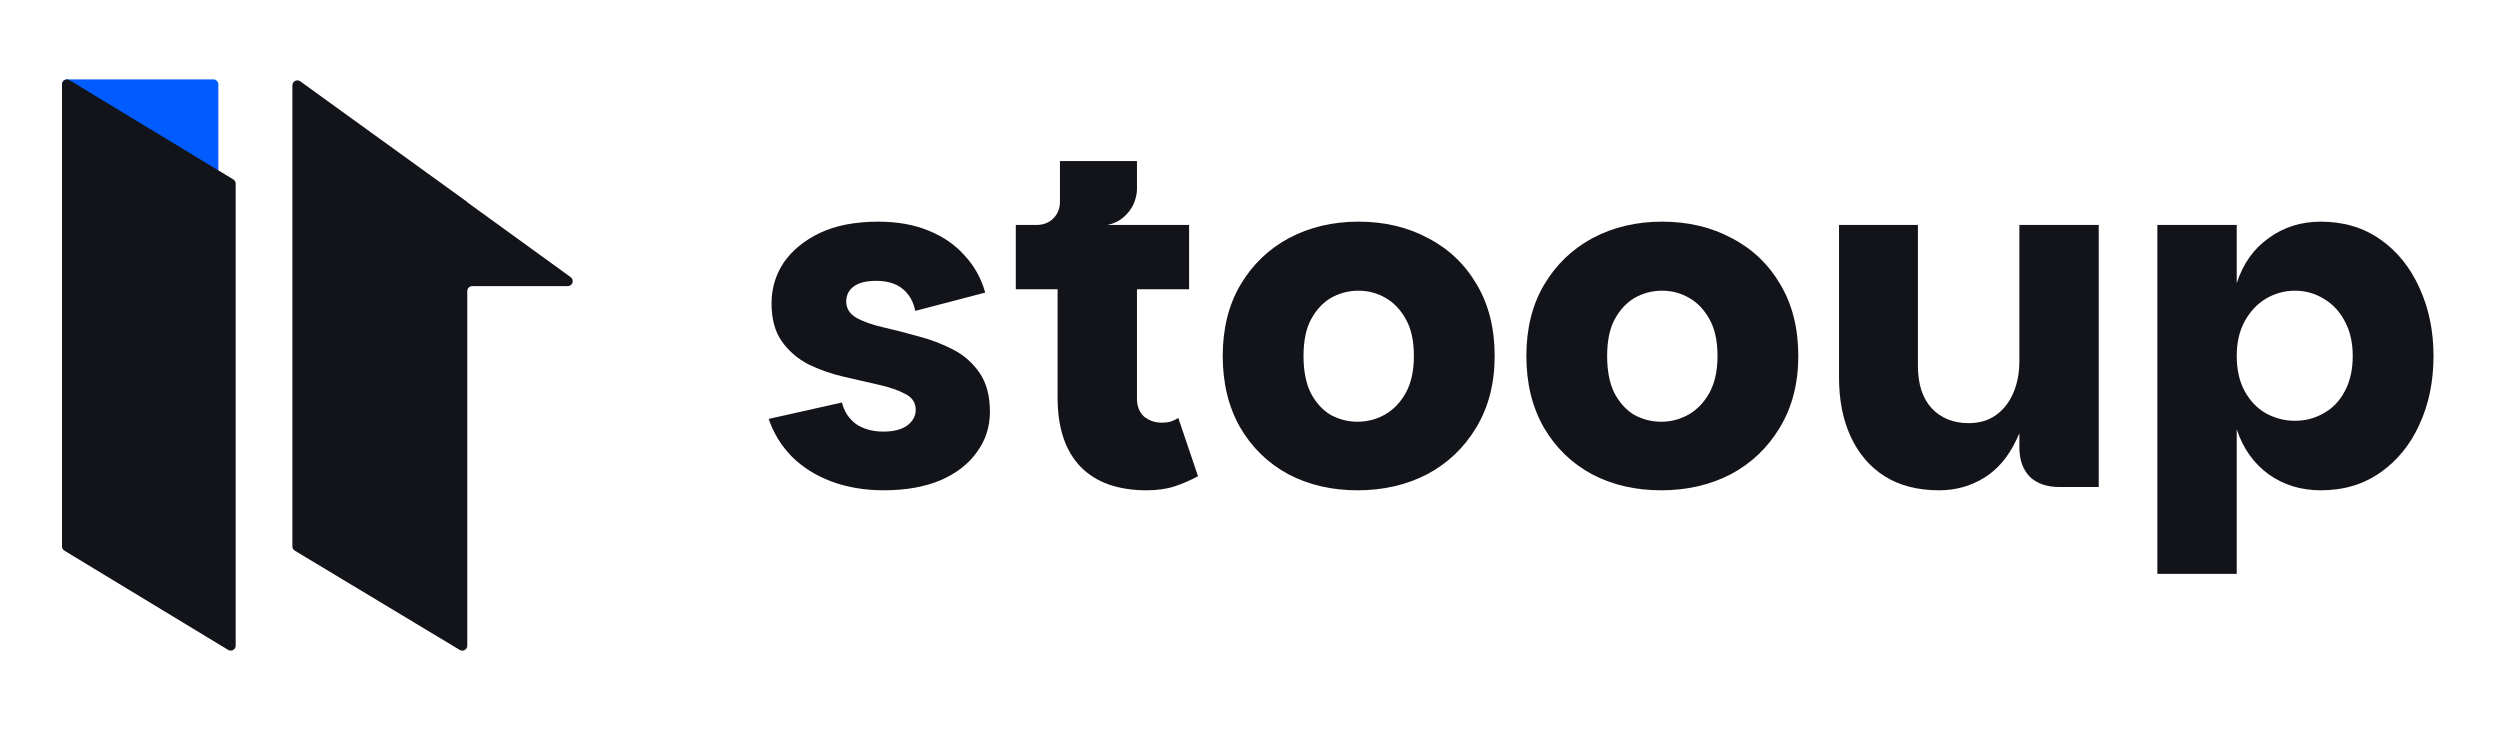
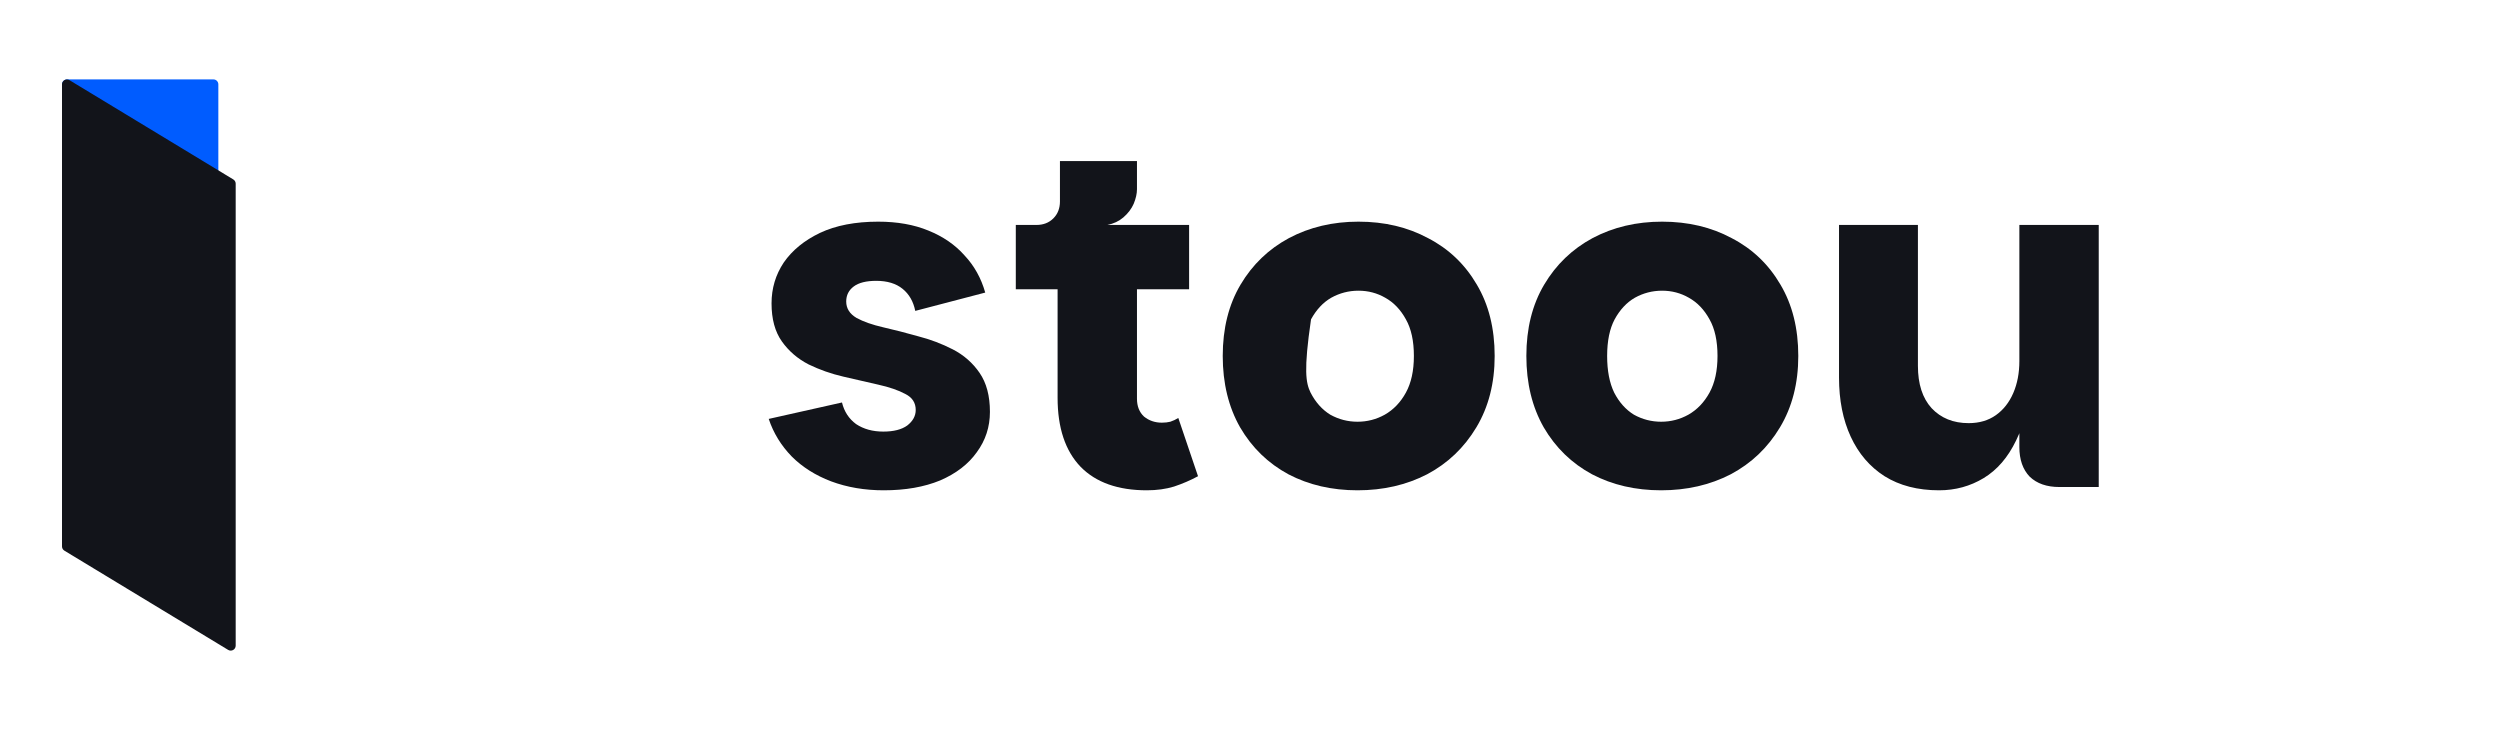
<svg xmlns="http://www.w3.org/2000/svg" width="425" height="125" viewBox="0 0 425 125" fill="none">
  <g clip-path="url(#clip0_1_103)">
    <path d="M36.275 13.498H11.389C10.923 13.498 10.545 13.875 10.545 14.341V57.787C10.545 58.253 10.923 58.63 11.389 58.63H36.275C36.741 58.63 37.118 58.253 37.118 57.787V14.341C37.118 13.875 36.741 13.498 36.275 13.498Z" fill="#005CFF" />
    <path fill-rule="evenodd" clip-rule="evenodd" d="M39.66 30.503C39.913 30.656 40.067 30.929 40.067 31.224V109.76C40.067 110.417 39.348 110.822 38.786 110.482L10.947 93.613C10.695 93.46 10.54 93.187 10.54 92.892V14.356C10.54 13.699 11.259 13.294 11.821 13.634L39.66 30.503Z" fill="#12141A" />
-     <path fill-rule="evenodd" clip-rule="evenodd" d="M49.706 14.509C49.706 13.82 50.486 13.422 51.044 13.825L79.436 34.336V34.386L97.012 47.113C97.674 47.593 97.335 48.64 96.517 48.64H80.279C79.813 48.64 79.436 49.018 79.436 49.483V109.765C79.436 110.422 78.719 110.827 78.157 110.488L50.115 93.613C49.861 93.46 49.706 93.186 49.706 92.89V14.509Z" fill="#12141A" />
  </g>
-   <path d="M394.536 83.351C391.183 83.351 388.229 82.446 385.674 80.636C383.119 78.773 381.309 76.218 380.245 72.971V97.555H366.751V38.24H380.245V48.141C381.309 44.841 383.119 42.286 385.674 40.476C388.229 38.613 391.183 37.682 394.536 37.682C398.422 37.682 401.802 38.693 404.676 40.716C407.55 42.738 409.759 45.48 411.303 48.939C412.9 52.399 413.698 56.258 413.698 60.516C413.698 64.828 412.9 68.713 411.303 72.173C409.759 75.58 407.55 78.294 404.676 80.317C401.802 82.339 398.422 83.351 394.536 83.351ZM390.145 71.534C391.901 71.534 393.525 71.108 395.015 70.257C396.559 69.405 397.756 68.154 398.608 66.504C399.513 64.854 399.965 62.858 399.965 60.516C399.965 58.227 399.513 56.258 398.608 54.608C397.756 52.958 396.559 51.68 395.015 50.776C393.525 49.871 391.901 49.418 390.145 49.418C388.388 49.418 386.738 49.871 385.195 50.776C383.704 51.68 382.507 52.958 381.602 54.608C380.697 56.258 380.245 58.227 380.245 60.516C380.245 62.858 380.697 64.854 381.602 66.504C382.507 68.154 383.704 69.405 385.195 70.257C386.738 71.108 388.388 71.534 390.145 71.534Z" fill="#12141A" />
  <path d="M343.292 76.006V38.241H356.785V82.792H350.078C347.949 82.792 346.273 82.207 345.048 81.036C343.877 79.811 343.292 78.135 343.292 76.006ZM329.639 83.351C326.02 83.351 322.932 82.552 320.377 80.956C317.876 79.359 315.96 77.123 314.629 74.249C313.298 71.375 312.633 68.022 312.633 64.189V38.241H326.046V62.193C326.046 65.28 326.818 67.675 328.362 69.379C329.958 71.082 332.061 71.934 334.669 71.934C336.479 71.934 338.022 71.481 339.3 70.576C340.577 69.671 341.562 68.421 342.254 66.824C342.946 65.227 343.292 63.417 343.292 61.395L345.128 63.71C344.968 68.288 344.17 72.013 342.733 74.888C341.349 77.762 339.513 79.891 337.224 81.275C334.935 82.659 332.407 83.351 329.639 83.351Z" fill="#12141A" />
  <path d="M282.395 83.351C278.031 83.351 274.118 82.446 270.659 80.636C267.199 78.773 264.458 76.112 262.435 72.652C260.466 69.192 259.481 65.147 259.481 60.516C259.481 55.832 260.492 51.787 262.515 48.38C264.538 44.974 267.279 42.339 270.739 40.476C274.252 38.613 278.19 37.682 282.555 37.682C286.973 37.682 290.912 38.613 294.372 40.476C297.885 42.286 300.652 44.921 302.675 48.38C304.698 51.787 305.709 55.832 305.709 60.516C305.709 65.147 304.671 69.192 302.595 72.652C300.519 76.112 297.725 78.773 294.212 80.636C290.699 82.446 286.76 83.351 282.395 83.351ZM282.395 71.694C284.045 71.694 285.589 71.295 287.026 70.496C288.517 69.645 289.714 68.394 290.619 66.744C291.524 65.094 291.976 63.018 291.976 60.516C291.976 57.961 291.524 55.885 290.619 54.289C289.714 52.639 288.543 51.414 287.106 50.616C285.722 49.818 284.205 49.418 282.555 49.418C280.905 49.418 279.361 49.818 277.924 50.616C276.54 51.414 275.396 52.639 274.491 54.289C273.639 55.885 273.214 57.961 273.214 60.516C273.214 63.018 273.613 65.094 274.411 66.744C275.263 68.394 276.381 69.645 277.765 70.496C279.202 71.295 280.745 71.694 282.395 71.694Z" fill="#12141A" />
-   <path d="M230.78 83.351C226.415 83.351 222.503 82.446 219.043 80.636C215.583 78.773 212.842 76.112 210.819 72.652C208.85 69.192 207.865 65.147 207.865 60.516C207.865 55.832 208.877 51.787 210.899 48.38C212.922 44.974 215.663 42.339 219.123 40.476C222.636 38.613 226.575 37.682 230.939 37.682C235.357 37.682 239.296 38.613 242.756 40.476C246.269 42.286 249.037 44.921 251.059 48.38C253.082 51.787 254.093 55.832 254.093 60.516C254.093 65.147 253.055 69.192 250.979 72.652C248.904 76.112 246.109 78.773 242.596 80.636C239.083 82.446 235.144 83.351 230.78 83.351ZM230.78 71.694C232.43 71.694 233.973 71.295 235.41 70.496C236.901 69.645 238.098 68.394 239.003 66.744C239.908 65.094 240.361 63.018 240.361 60.516C240.361 57.961 239.908 55.885 239.003 54.289C238.098 52.639 236.927 51.414 235.49 50.616C234.106 49.818 232.589 49.418 230.939 49.418C229.289 49.418 227.746 49.818 226.309 50.616C224.925 51.414 223.78 52.639 222.875 54.289C222.024 55.885 221.598 57.961 221.598 60.516C221.598 63.018 221.997 65.094 222.796 66.744C223.647 68.394 224.765 69.645 226.149 70.496C227.586 71.295 229.13 71.694 230.78 71.694Z" fill="#12141A" />
+   <path d="M230.78 83.351C226.415 83.351 222.503 82.446 219.043 80.636C215.583 78.773 212.842 76.112 210.819 72.652C208.85 69.192 207.865 65.147 207.865 60.516C207.865 55.832 208.877 51.787 210.899 48.38C212.922 44.974 215.663 42.339 219.123 40.476C222.636 38.613 226.575 37.682 230.939 37.682C235.357 37.682 239.296 38.613 242.756 40.476C246.269 42.286 249.037 44.921 251.059 48.38C253.082 51.787 254.093 55.832 254.093 60.516C254.093 65.147 253.055 69.192 250.979 72.652C248.904 76.112 246.109 78.773 242.596 80.636C239.083 82.446 235.144 83.351 230.78 83.351ZM230.78 71.694C232.43 71.694 233.973 71.295 235.41 70.496C236.901 69.645 238.098 68.394 239.003 66.744C239.908 65.094 240.361 63.018 240.361 60.516C240.361 57.961 239.908 55.885 239.003 54.289C238.098 52.639 236.927 51.414 235.49 50.616C234.106 49.818 232.589 49.418 230.939 49.418C229.289 49.418 227.746 49.818 226.309 50.616C224.925 51.414 223.78 52.639 222.875 54.289C221.598 63.018 221.997 65.094 222.796 66.744C223.647 68.394 224.765 69.645 226.149 70.496C227.586 71.295 229.13 71.694 230.78 71.694Z" fill="#12141A" />
  <path d="M194.961 83.351C190.064 83.351 186.312 82.02 183.704 79.359C181.095 76.644 179.791 72.732 179.791 67.622V49.179H172.686V38.241H202.147V49.179H193.285V67.782C193.285 69.059 193.684 70.071 194.482 70.816C195.334 71.508 196.345 71.854 197.516 71.854C198.048 71.854 198.527 71.801 198.953 71.694C199.432 71.534 199.885 71.322 200.311 71.055L203.664 80.956C202.386 81.648 201.029 82.233 199.592 82.712C198.208 83.138 196.664 83.351 194.961 83.351ZM176.199 41.834V38.241C177.37 38.241 178.328 37.868 179.073 37.123C179.818 36.378 180.191 35.42 180.191 34.249V27.382H193.285V32.173C193.285 32.918 193.098 33.743 192.726 34.648C192.353 35.499 191.768 36.271 190.969 36.963C190.224 37.602 189.319 38.028 188.255 38.241L176.199 41.834Z" fill="#12141A" />
  <path d="M150.244 83.351C146.997 83.351 144.016 82.845 141.301 81.834C138.64 80.823 136.405 79.412 134.595 77.602C132.785 75.739 131.481 73.61 130.683 71.215L143.138 68.421C143.51 69.964 144.309 71.188 145.533 72.093C146.811 72.945 148.354 73.371 150.164 73.371C151.92 73.371 153.278 73.025 154.236 72.333C155.194 71.588 155.673 70.709 155.673 69.698C155.673 68.474 155.087 67.569 153.916 66.983C152.745 66.345 151.202 65.812 149.286 65.386C147.423 64.961 145.453 64.508 143.377 64.029C141.301 63.55 139.332 62.858 137.469 61.953C135.606 60.995 134.089 59.691 132.918 58.041C131.747 56.391 131.162 54.235 131.162 51.574C131.162 49.019 131.854 46.704 133.238 44.628C134.675 42.552 136.724 40.875 139.385 39.598C142.1 38.32 145.4 37.682 149.286 37.682C152.532 37.682 155.38 38.187 157.829 39.199C160.33 40.21 162.38 41.62 163.976 43.43C165.626 45.187 166.797 47.289 167.489 49.738L155.593 52.852C155.274 51.255 154.555 50.004 153.437 49.099C152.32 48.194 150.829 47.742 148.966 47.742C147.263 47.742 145.985 48.061 145.134 48.7C144.282 49.338 143.856 50.19 143.856 51.255C143.856 52.426 144.442 53.357 145.613 54.049C146.784 54.688 148.301 55.22 150.164 55.646C152.027 56.072 153.996 56.577 156.072 57.163C158.148 57.695 160.117 58.44 161.98 59.398C163.843 60.356 165.36 61.687 166.531 63.391C167.702 65.094 168.288 67.303 168.288 70.017C168.288 72.572 167.543 74.861 166.052 76.884C164.615 78.906 162.539 80.503 159.825 81.674C157.11 82.792 153.916 83.351 150.244 83.351Z" fill="#12141A" />
  <defs>
    <clipPath id="clip0_1_103">
      <rect width="88.502" height="97.942" fill="white" transform="translate(10.545 13.498)" />
    </clipPath>
  </defs>
</svg>